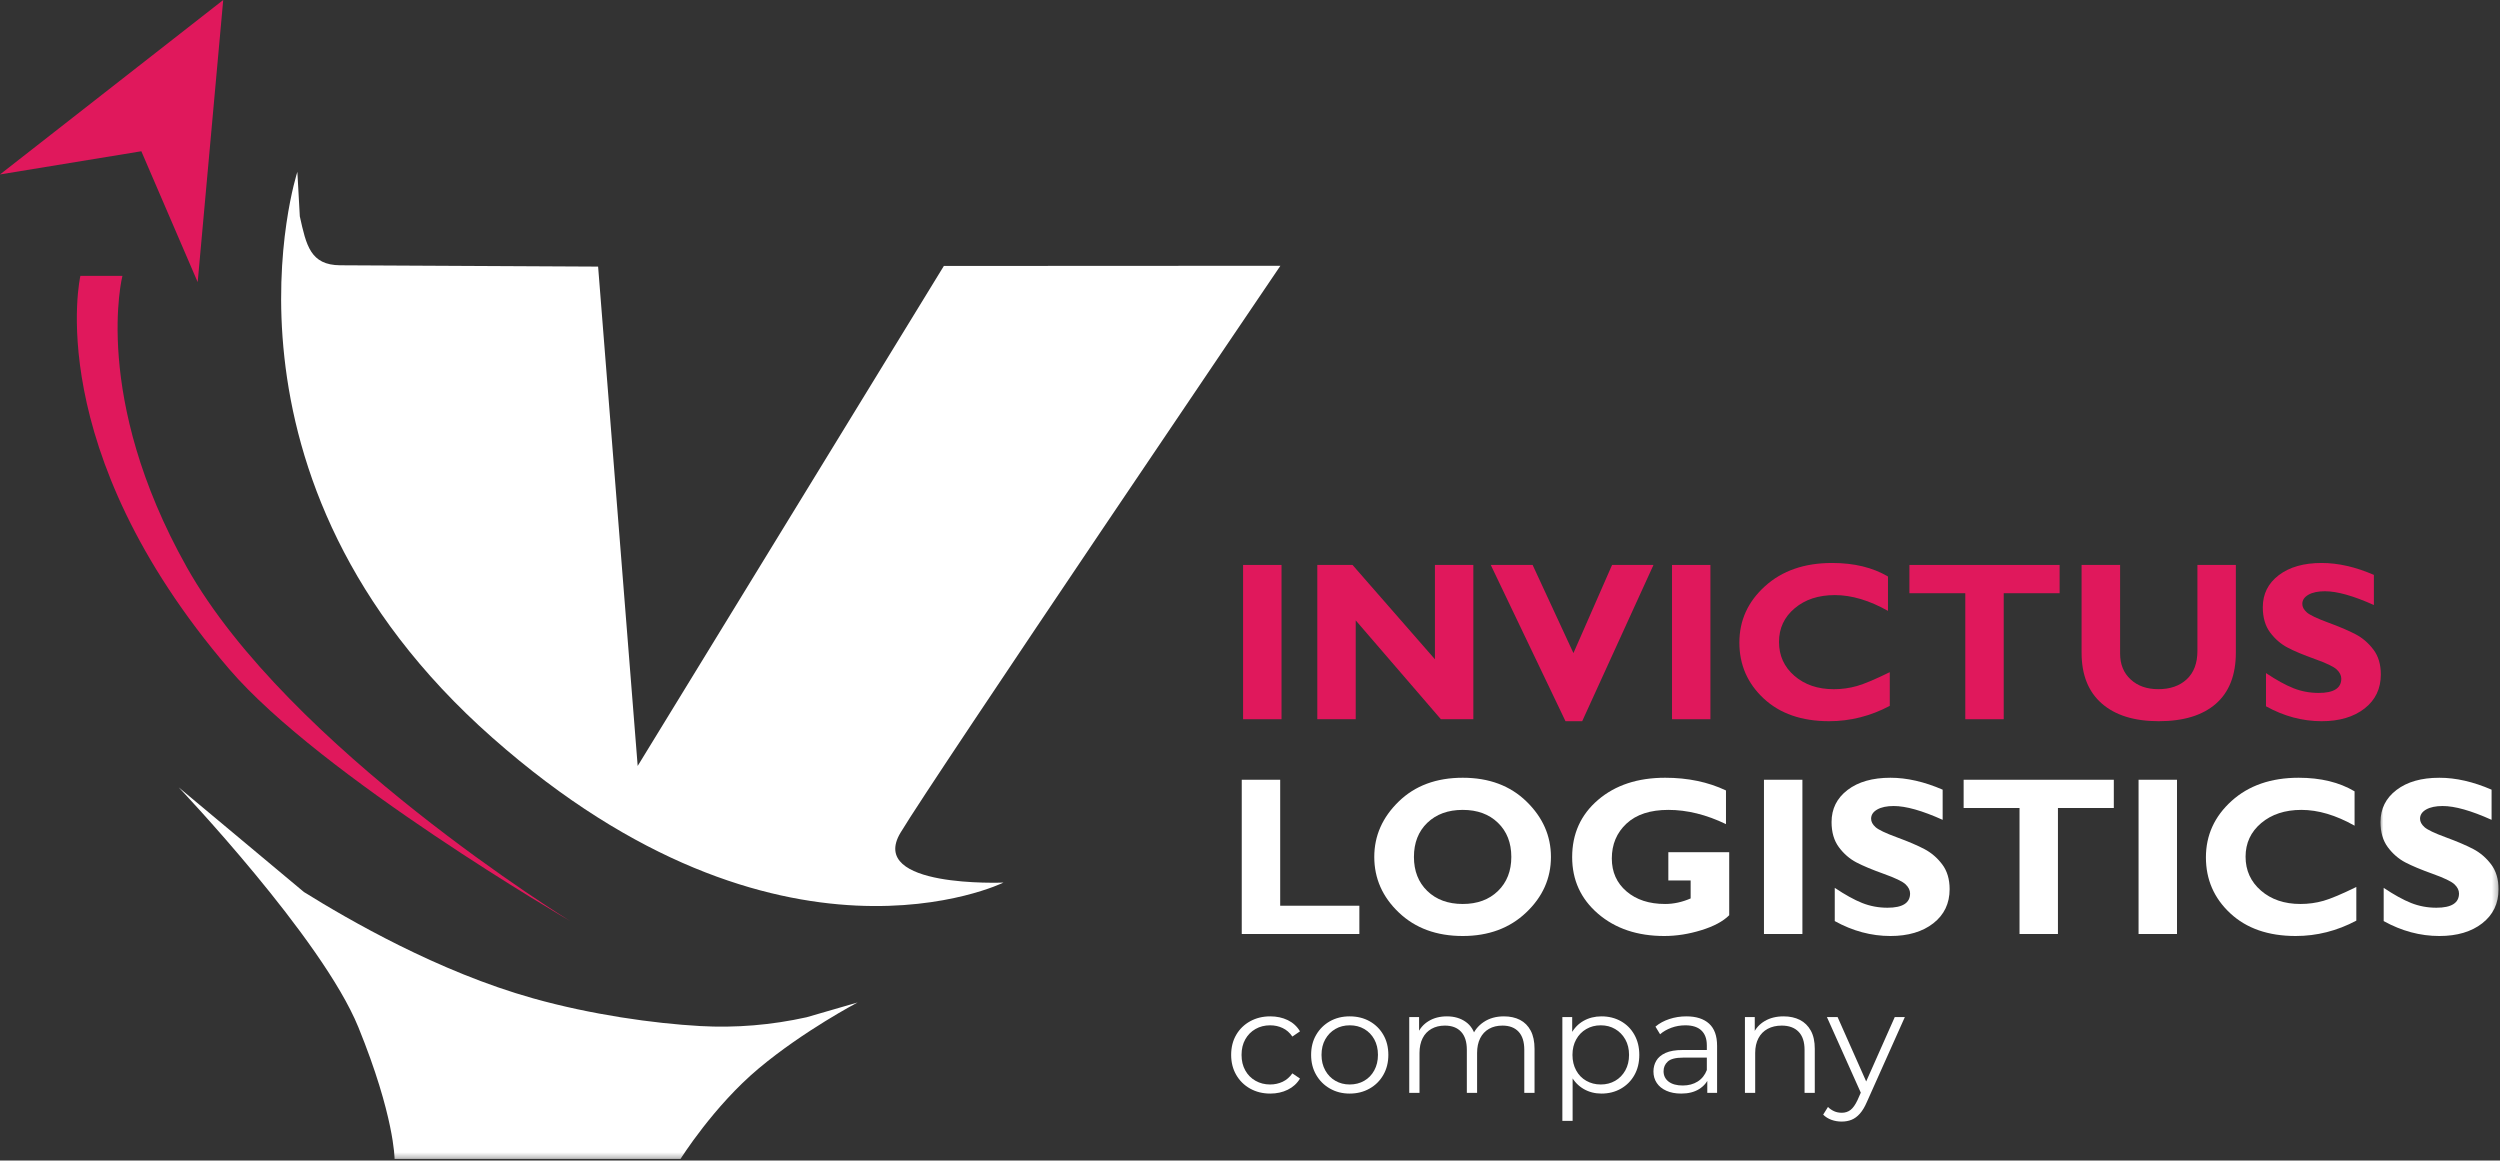
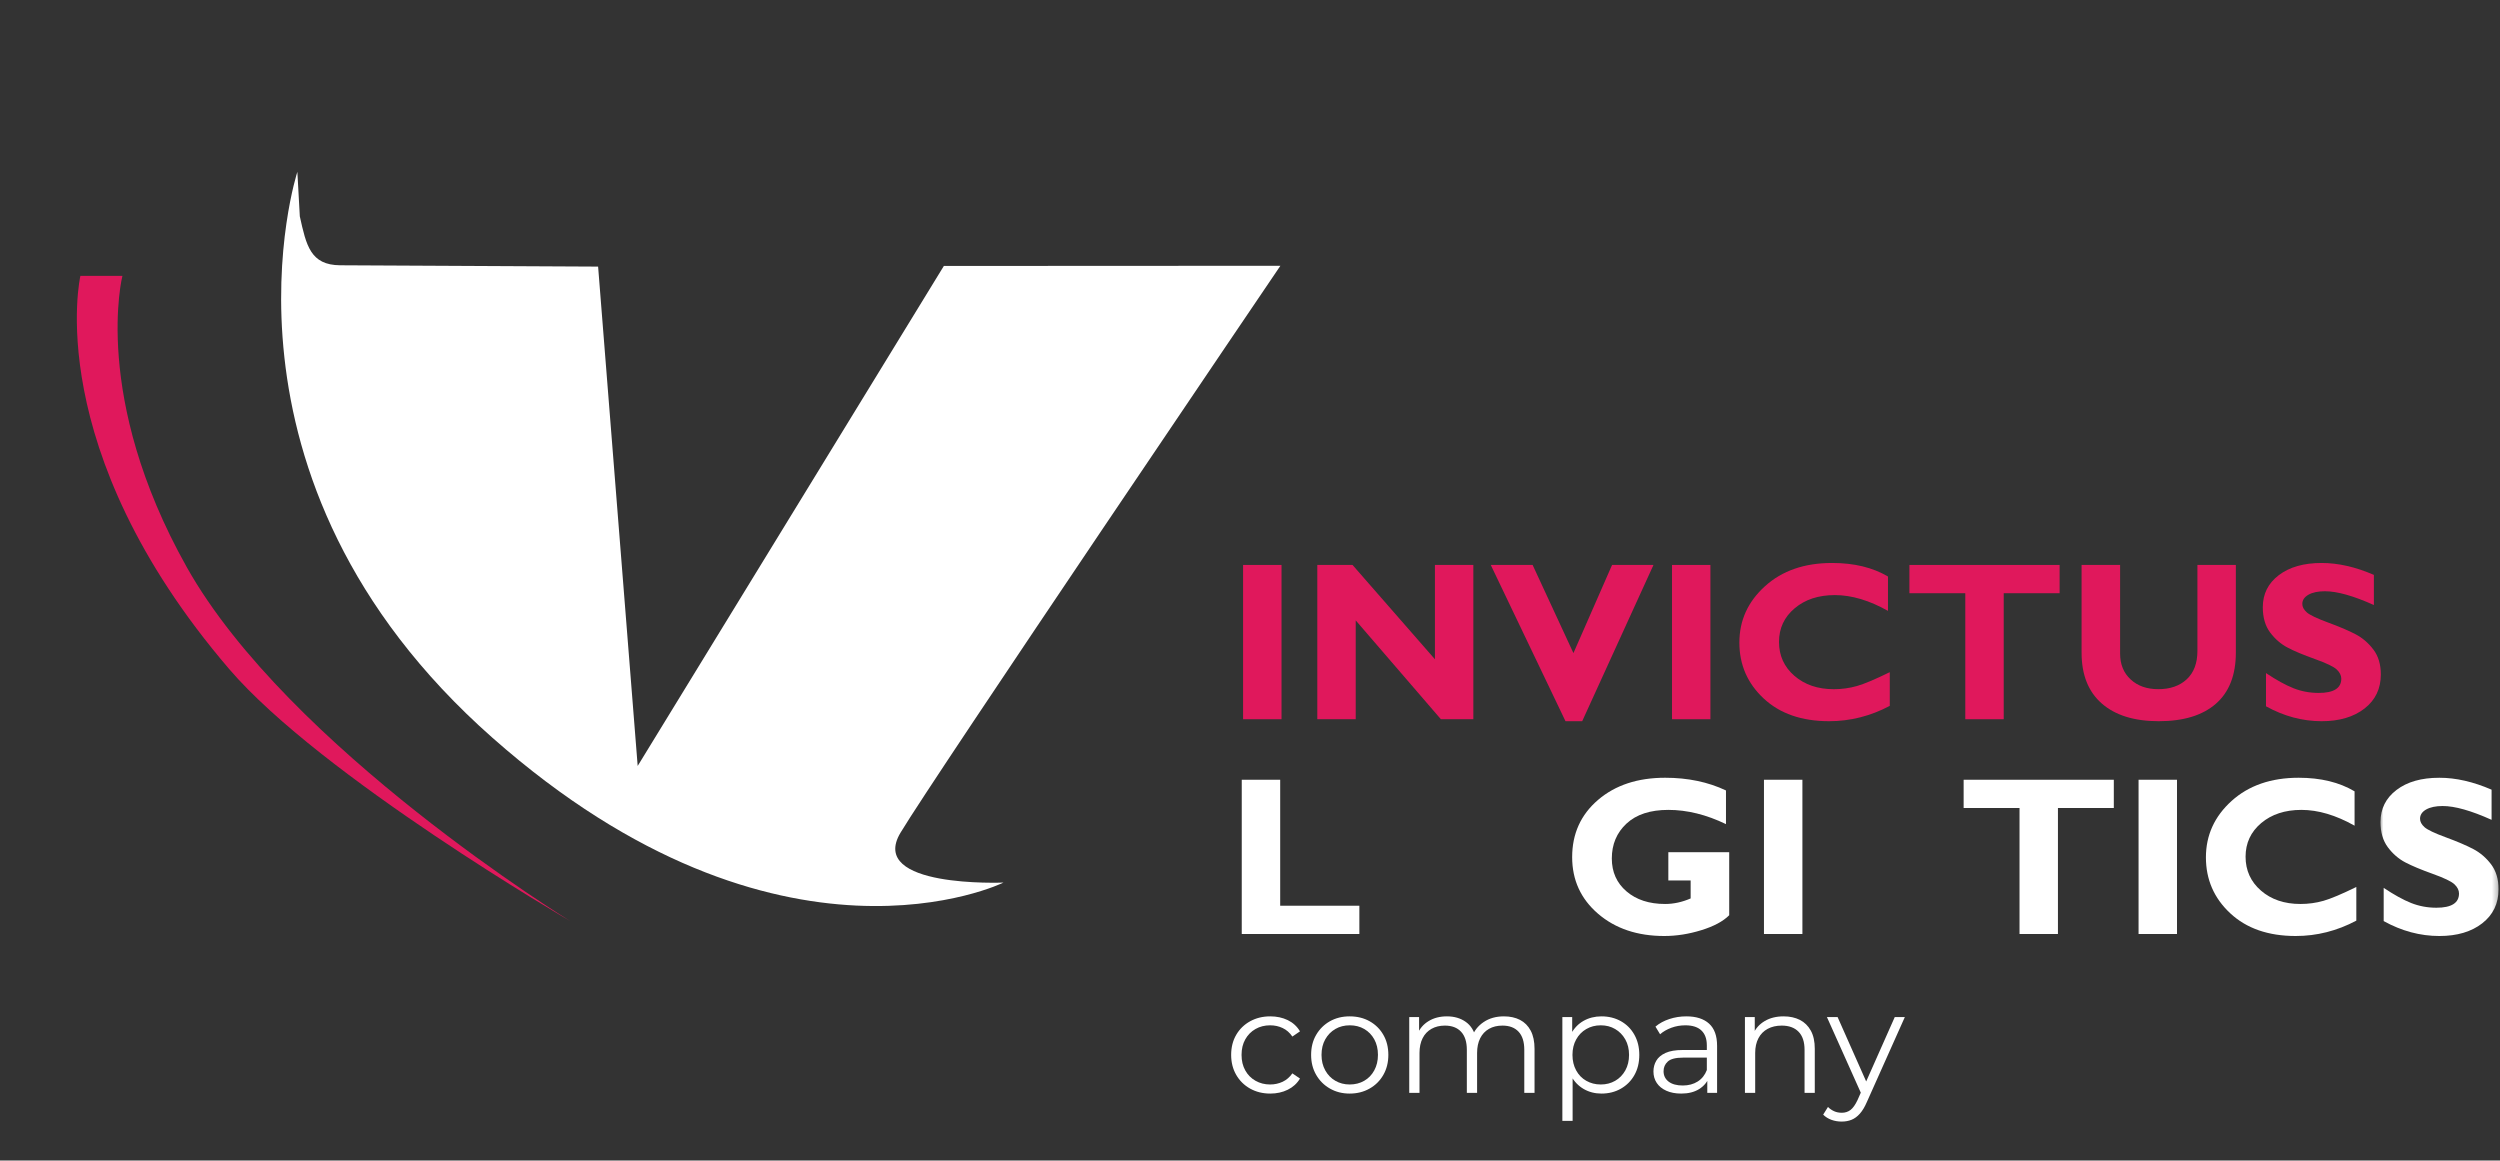
<svg xmlns="http://www.w3.org/2000/svg" width="461" height="214" viewBox="0 0 461 214" fill="none">
  <rect x="0" y="0" width="461" height="214" fill="#333333" stroke="none" />
  <g clip-path="url(#clip0_4320_37)">
    <path d="M54.833 31.688C54.833 31.688 36.447 88.062 90.843 136.078C143.937 182.943 185.051 162.745 185.051 162.745C185.051 162.745 159.9 163.807 166.057 153.547C172.208 143.292 236.104 49.01 236.104 49.01L174.046 49.042L117.588 141.24L110.291 49.161L62.729 48.917C57.239 48.88 56.473 45.255 55.286 39.896" fill="white" />
    <mask id="mask0_4320_37" style="mask-type:luminance" maskUnits="userSpaceOnUse" x="32" y="144" width="127" height="70">
      <path d="M32 144H158.667V213.719H32V144Z" fill="white" />
    </mask>
    <g mask="url(#mask0_4320_37)">
-       <path d="M32.953 145.193C32.953 145.193 59.391 173 66.078 189.406C72.76 205.818 72.76 213.719 72.76 213.719H125.484C125.484 213.719 131.563 203.995 139.922 197.005C148.281 190.016 158.156 184.849 158.156 184.849L148.734 187.583C142.292 189.016 135.693 189.573 129.104 189.203C120.505 188.719 109.016 187.104 98.287 184.089C80.823 179.188 64.287 169.615 56.047 164.49" fill="white" />
-     </g>
+       </g>
    <path d="M105.152 169.849C105.152 169.849 53.126 137.885 34.422 104.552C16.855 73.24 22.573 50.875 22.573 50.875H14.823C14.823 50.875 7.449 82.719 42.245 123.354C59.193 143.146 105.152 169.849 105.152 169.849Z" fill="#E0185C" />
-     <path d="M36.453 52.026L26.062 27.891L0 32.167L41.161 0L36.453 52.026Z" fill="#E0185C" />
    <path d="M229.225 132.625H236.313V104.177H229.225V132.625Z" fill="#E0185C" />
    <path d="M271.683 104.177V132.625H265.699L249.995 114.401V132.625H242.912V104.177H249.407L264.6 121.568V104.177" fill="#E0185C" />
    <path d="M304.902 104.177L291.756 132.99H288.678L274.896 104.177H282.615L290.141 120.432L297.266 104.177" fill="#E0185C" />
    <path d="M308.318 132.625H315.402V104.177H308.318V132.625Z" fill="#E0185C" />
    <path d="M348.475 123.948V130.161C344.917 132.047 341.188 132.99 337.292 132.99C332.245 132.99 328.219 131.594 325.23 128.807C322.235 126.016 320.74 122.578 320.74 118.495C320.74 114.406 322.318 110.938 325.475 108.089C328.631 105.234 332.751 103.812 337.844 103.812C341.902 103.812 345.339 104.646 348.146 106.313V112.646C344.699 110.708 341.433 109.734 338.355 109.734C335.324 109.734 332.85 110.547 330.933 112.172C329.011 113.792 328.048 115.859 328.048 118.37C328.048 120.896 328.995 122.979 330.886 124.62C332.782 126.266 335.209 127.089 338.167 127.089C339.636 127.089 341.048 126.891 342.407 126.505C343.761 126.12 345.787 125.266 348.475 123.948Z" fill="#E0185C" />
    <path d="M379.792 104.177V109.391H369.484V132.625H362.401V109.391H352.094V104.177" fill="#E0185C" />
    <path d="M405.203 104.177H412.292V120.323C412.292 124.479 411.063 127.63 408.604 129.776C406.146 131.917 402.635 132.99 398.078 132.99C393.568 132.99 390.068 131.906 387.578 129.734C385.089 127.563 383.844 124.438 383.844 120.365V104.177H390.948V120.531C390.948 122.51 391.599 124.099 392.896 125.292C394.188 126.49 395.891 127.083 397.995 127.083C400.182 127.083 401.927 126.474 403.24 125.255C404.547 124.031 405.203 122.292 405.203 120.042" fill="#E0185C" />
    <path d="M437.744 106.01V111.568C433.968 109.87 430.963 109.026 428.718 109.026C427.447 109.026 426.432 109.24 425.676 109.667C424.926 110.094 424.546 110.661 424.546 111.365C424.546 111.906 424.817 112.422 425.364 112.911C425.906 113.401 427.229 114.031 429.327 114.807C431.437 115.578 433.119 116.302 434.38 116.964C435.645 117.63 436.734 118.568 437.65 119.776C438.567 120.984 439.025 122.51 439.025 124.359C439.025 126.99 438.025 129.089 436.02 130.651C434.02 132.208 431.38 132.99 428.109 132.99C424.583 132.99 421.156 132.073 417.848 130.24V124.115C419.749 125.391 421.432 126.318 422.9 126.901C424.364 127.484 425.916 127.776 427.562 127.776C430.343 127.776 431.734 126.901 431.734 125.151C431.734 124.557 431.458 123.995 430.9 123.464C430.343 122.932 429.005 122.292 426.88 121.531C424.755 120.771 423.067 120.068 421.827 119.411C420.588 118.76 419.515 117.833 418.609 116.625C417.708 115.417 417.26 113.865 417.26 111.979C417.26 109.536 418.239 107.563 420.208 106.063C422.176 104.563 424.812 103.812 428.109 103.812C431.15 103.812 434.364 104.542 437.744 106.01Z" fill="#E0185C" />
    <path d="M250.666 167.016V172.229H228.979V143.786H236.067V167.016" fill="white" />
-     <path d="M269.729 166.693C272.416 166.693 274.583 165.896 276.223 164.302C277.864 162.703 278.687 160.609 278.687 158.016C278.687 155.411 277.864 153.312 276.223 151.724C274.583 150.135 272.416 149.344 269.729 149.344C267.025 149.344 264.854 150.135 263.197 151.724C261.551 153.312 260.729 155.411 260.729 158.016C260.729 160.609 261.551 162.703 263.197 164.302C264.854 165.896 267.025 166.693 269.729 166.693ZM269.729 143.417C274.572 143.417 278.494 144.88 281.494 147.807C284.494 150.729 285.994 154.135 285.994 158.016C285.994 161.953 284.479 165.37 281.432 168.26C278.395 171.151 274.489 172.599 269.729 172.599C264.911 172.599 260.984 171.161 257.958 168.281C254.926 165.401 253.416 161.984 253.416 158.016C253.416 154.12 254.921 150.714 257.926 147.797C260.932 144.875 264.864 143.417 269.729 143.417Z" fill="white" />
    <path d="M318.271 145.76V151.969C314.646 150.219 311.104 149.344 307.641 149.344C304.307 149.344 301.734 150.187 299.927 151.87C298.12 153.552 297.219 155.698 297.219 158.302C297.219 160.802 298.12 162.823 299.927 164.37C301.734 165.917 304.104 166.693 307.052 166.693C308.615 166.693 310.182 166.354 311.755 165.672V162.354H307.641V157.141H318.865V168.771C317.74 169.896 316.026 170.818 313.719 171.526C311.422 172.24 309.141 172.599 306.891 172.599C301.938 172.599 297.865 171.229 294.682 168.495C291.5 165.76 289.906 162.281 289.906 158.057C289.906 153.74 291.5 150.224 294.682 147.5C297.865 144.776 301.99 143.417 307.052 143.417C311.234 143.417 314.974 144.198 318.271 145.76Z" fill="white" />
    <path d="M325.275 172.229H332.364V143.786H325.275V172.229Z" fill="white" />
-     <path d="M358.225 145.615V151.177C354.454 149.479 351.449 148.63 349.204 148.63C347.928 148.63 346.917 148.844 346.162 149.271C345.407 149.703 345.032 150.266 345.032 150.974C345.032 151.516 345.303 152.031 345.844 152.521C346.386 153.01 347.714 153.641 349.813 154.411C351.917 155.187 353.605 155.906 354.865 156.573C356.131 157.24 357.219 158.172 358.136 159.38C359.053 160.589 359.511 162.12 359.511 163.964C359.511 166.599 358.506 168.693 356.506 170.255C354.506 171.818 351.865 172.599 348.594 172.599C345.063 172.599 341.641 171.682 338.329 169.849V163.719C340.235 164.995 341.917 165.927 343.381 166.51C344.85 167.094 346.402 167.385 348.048 167.385C350.829 167.385 352.219 166.51 352.219 164.76C352.219 164.161 351.938 163.599 351.386 163.068C350.829 162.542 349.485 161.896 347.36 161.135C345.235 160.375 343.553 159.672 342.308 159.021C341.068 158.37 339.995 157.437 339.094 156.229C338.193 155.021 337.74 153.474 337.74 151.589C337.74 149.141 338.725 147.167 340.693 145.667C342.662 144.167 345.298 143.417 348.594 143.417C351.636 143.417 354.844 144.151 358.225 145.615Z" fill="white" />
    <path d="M389.786 143.786V148.995H379.484V172.229H372.401V148.995H362.094V143.786" fill="white" />
    <path d="M394.35 172.229H401.438V143.786H394.35V172.229Z" fill="white" />
    <path d="M434.506 163.557V169.766C430.949 171.656 427.219 172.599 423.324 172.599C418.277 172.599 414.256 171.203 411.261 168.411C408.266 165.625 406.771 162.187 406.771 158.099C406.771 154.016 408.35 150.547 411.506 147.693C414.662 144.844 418.787 143.417 423.876 143.417C427.933 143.417 431.37 144.25 434.183 145.922V152.255C430.735 150.312 427.469 149.344 424.386 149.344C421.36 149.344 418.886 150.156 416.964 151.776C415.042 153.401 414.084 155.464 414.084 157.979C414.084 160.5 415.032 162.589 416.923 164.229C418.813 165.87 421.245 166.693 424.199 166.693C425.667 166.693 427.079 166.5 428.438 166.115C429.798 165.724 431.818 164.875 434.506 163.557Z" fill="white" />
    <mask id="mask1_4320_37" style="mask-type:luminance" maskUnits="userSpaceOnUse" x="438" y="142" width="23" height="32">
      <path d="M438.666 142.667H460.734V173.333H438.666V142.667Z" fill="white" />
    </mask>
    <g mask="url(#mask1_4320_37)">
      <path d="M459.447 145.615V151.177C455.676 149.479 452.671 148.63 450.426 148.63C449.15 148.63 448.14 148.844 447.38 149.271C446.63 149.703 446.255 150.266 446.255 150.974C446.255 151.516 446.525 152.031 447.067 152.521C447.614 153.01 448.932 153.641 451.036 154.411C453.14 155.187 454.822 155.906 456.088 156.573C457.354 157.24 458.437 158.172 459.359 159.38C460.27 160.589 460.734 162.12 460.734 163.964C460.734 166.599 459.729 168.693 457.729 170.255C455.729 171.818 453.088 172.599 449.817 172.599C446.286 172.599 442.864 171.682 439.551 169.849V163.719C441.458 164.995 443.14 165.927 444.604 166.51C446.072 167.094 447.624 167.385 449.265 167.385C452.046 167.385 453.442 166.51 453.442 164.76C453.442 164.161 453.161 163.599 452.604 163.068C452.046 162.542 450.708 161.896 448.583 161.135C446.458 160.375 444.775 159.672 443.531 159.021C442.291 158.37 441.218 157.437 440.317 156.229C439.416 155.021 438.963 153.474 438.963 151.589C438.963 149.141 439.947 147.167 441.916 145.667C443.885 144.167 446.52 143.417 449.817 143.417C452.859 143.417 456.067 144.151 459.447 145.615Z" fill="white" />
    </g>
    <path d="M234.239 201.656C232.854 201.656 231.619 201.349 230.525 200.74C229.432 200.125 228.577 199.281 227.958 198.208C227.338 197.135 227.025 195.906 227.025 194.521C227.025 193.12 227.338 191.885 227.958 190.823C228.577 189.76 229.432 188.927 230.525 188.323C231.619 187.719 232.854 187.417 234.239 187.417C235.426 187.417 236.499 187.646 237.458 188.109C238.416 188.573 239.171 189.26 239.718 190.182L238.312 191.141C237.827 190.432 237.239 189.911 236.525 189.573C235.817 189.234 235.041 189.068 234.208 189.068C233.213 189.068 232.322 189.292 231.52 189.745C230.723 190.198 230.093 190.833 229.635 191.646C229.171 192.464 228.942 193.422 228.942 194.521C228.942 195.625 229.171 196.578 229.635 197.396C230.093 198.214 230.723 198.849 231.52 199.297C232.322 199.75 233.213 199.979 234.208 199.979C235.041 199.979 235.817 199.807 236.525 199.474C237.239 199.135 237.827 198.62 238.312 197.927L239.718 198.885C239.171 199.792 238.416 200.479 237.458 200.948C236.499 201.422 235.426 201.656 234.239 201.656Z" fill="white" />
    <path d="M248.876 199.979C249.886 199.979 250.782 199.75 251.563 199.297C252.344 198.849 252.964 198.208 253.412 197.385C253.865 196.557 254.094 195.604 254.094 194.521C254.094 193.422 253.865 192.464 253.412 191.646C252.964 190.833 252.344 190.198 251.563 189.745C250.782 189.292 249.896 189.068 248.902 189.068C247.907 189.068 247.021 189.292 246.24 189.745C245.459 190.198 244.839 190.833 244.381 191.646C243.917 192.464 243.688 193.422 243.688 194.521C243.688 195.604 243.917 196.557 244.381 197.385C244.839 198.208 245.459 198.849 246.24 199.297C247.021 199.75 247.902 199.979 248.876 199.979ZM248.876 201.656C247.527 201.656 246.318 201.349 245.245 200.734C244.173 200.125 243.324 199.281 242.704 198.208C242.079 197.135 241.771 195.906 241.771 194.521C241.771 193.12 242.079 191.885 242.704 190.823C243.324 189.76 244.167 188.927 245.23 188.323C246.298 187.719 247.511 187.417 248.876 187.417C250.261 187.417 251.49 187.719 252.563 188.323C253.636 188.927 254.48 189.76 255.089 190.823C255.704 191.885 256.011 193.12 256.011 194.521C256.011 195.906 255.704 197.135 255.089 198.208C254.48 199.281 253.631 200.125 252.548 200.734C251.469 201.349 250.24 201.656 248.876 201.656Z" fill="white" />
    <path d="M277.324 187.417C278.459 187.417 279.449 187.635 280.292 188.068C281.136 188.505 281.792 189.167 282.261 190.052C282.73 190.937 282.969 192.057 282.969 193.406V201.521H281.079V193.589C281.079 192.12 280.73 191.005 280.027 190.25C279.324 189.495 278.339 189.12 277.058 189.12C276.1 189.12 275.271 189.318 274.574 189.719C273.87 190.12 273.329 190.693 272.949 191.448C272.568 192.203 272.376 193.115 272.376 194.177V201.521H270.485V193.589C270.485 192.12 270.131 191.005 269.417 190.25C268.714 189.495 267.719 189.12 266.438 189.12C265.495 189.12 264.678 189.318 263.964 189.719C263.256 190.12 262.709 190.693 262.329 191.448C261.949 192.203 261.756 193.115 261.756 194.177V201.521H259.865V187.552H261.678V191.328L261.386 190.661C261.808 189.651 262.495 188.859 263.449 188.281C264.396 187.703 265.516 187.417 266.813 187.417C268.178 187.417 269.344 187.76 270.298 188.443C271.256 189.125 271.881 190.151 272.162 191.516L271.417 191.224C271.824 190.089 272.548 189.167 273.584 188.469C274.626 187.766 275.87 187.417 277.324 187.417Z" fill="white" />
    <path d="M295.183 199.979C296.178 199.979 297.063 199.75 297.844 199.297C298.626 198.849 299.245 198.208 299.709 197.385C300.167 196.557 300.396 195.604 300.396 194.521C300.396 193.443 300.167 192.49 299.709 191.677C299.245 190.859 298.626 190.219 297.844 189.76C297.063 189.297 296.178 189.068 295.183 189.068C294.188 189.068 293.298 189.297 292.506 189.76C291.714 190.219 291.094 190.859 290.646 191.677C290.193 192.49 289.964 193.443 289.964 194.521C289.964 195.604 290.193 196.557 290.646 197.385C291.094 198.208 291.714 198.849 292.506 199.297C293.298 199.75 294.188 199.979 295.183 199.979ZM295.313 201.656C294.105 201.656 293.016 201.375 292.042 200.818C291.068 200.255 290.292 199.453 289.709 198.396C289.136 197.339 288.85 196.047 288.85 194.521C288.85 192.995 289.131 191.708 289.699 190.651C290.266 189.594 291.037 188.792 292.016 188.24C292.99 187.693 294.089 187.417 295.313 187.417C296.646 187.417 297.839 187.714 298.896 188.307C299.949 188.901 300.782 189.734 301.381 190.807C301.985 191.885 302.287 193.12 302.287 194.521C302.287 195.943 301.985 197.182 301.381 198.25C300.782 199.312 299.949 200.146 298.896 200.75C297.839 201.354 296.646 201.656 295.313 201.656ZM288.1 206.682V187.552H289.912V191.755L289.725 194.547L289.99 197.37V206.682" fill="white" />
    <path d="M314.824 201.521V198.432L314.74 197.927V192.766C314.74 191.578 314.412 190.661 313.745 190.026C313.079 189.385 312.089 189.068 310.777 189.068C309.87 189.068 309.011 189.219 308.193 189.521C307.381 189.823 306.688 190.219 306.12 190.719L305.266 189.307C305.98 188.703 306.829 188.24 307.824 187.911C308.818 187.583 309.86 187.417 310.964 187.417C312.771 187.417 314.173 187.865 315.157 188.76C316.141 189.656 316.631 191.021 316.631 192.844V201.521H314.824ZM310.006 201.656C308.959 201.656 308.048 201.479 307.277 201.135C306.506 200.792 305.917 200.312 305.506 199.698C305.1 199.089 304.896 198.38 304.896 197.583C304.896 196.854 305.068 196.193 305.417 195.599C305.761 195.005 306.329 194.526 307.12 194.161C307.907 193.802 308.969 193.62 310.298 193.62H315.115V195.026H310.35C309.001 195.026 308.068 195.266 307.542 195.745C307.021 196.224 306.761 196.818 306.761 197.531C306.761 198.328 307.068 198.969 307.688 199.448C308.313 199.927 309.183 200.167 310.298 200.167C311.36 200.167 312.282 199.922 313.053 199.432C313.824 198.943 314.386 198.24 314.74 197.318L315.167 198.62C314.813 199.542 314.193 200.281 313.318 200.828C312.438 201.38 311.334 201.656 310.006 201.656Z" fill="white" />
    <path d="M328.901 187.417C330.036 187.417 331.031 187.635 331.896 188.068C332.755 188.505 333.427 189.167 333.917 190.052C334.406 190.937 334.646 192.057 334.646 193.406V201.521H332.76V193.589C332.76 192.12 332.391 191.005 331.651 190.25C330.917 189.495 329.88 189.12 328.552 189.12C327.562 189.12 326.698 189.318 325.958 189.719C325.219 190.12 324.651 190.693 324.255 191.448C323.859 192.203 323.656 193.115 323.656 194.177V201.521H321.766V187.552H323.578V191.38L323.286 190.661C323.729 189.651 324.438 188.859 325.417 188.281C326.385 187.703 327.547 187.417 328.901 187.417Z" fill="white" />
    <path d="M343.324 201.922L336.886 187.552H338.855L344.548 200.375L343.324 201.922ZM339.6 206.818C338.938 206.818 338.318 206.714 337.725 206.5C337.131 206.286 336.62 205.964 336.193 205.542L337.074 204.13C337.428 204.469 337.808 204.729 338.23 204.917C338.641 205.099 339.11 205.193 339.626 205.193C340.245 205.193 340.782 205.021 341.235 204.677C341.688 204.328 342.12 203.719 342.527 202.854L343.433 200.802L343.641 200.51L349.391 187.552H351.251L344.256 203.198C343.865 204.104 343.438 204.823 342.964 205.354C342.495 205.885 341.985 206.26 341.433 206.484C340.886 206.708 340.271 206.818 339.6 206.818Z" fill="white" />
  </g>
  <defs>
    <clipPath id="clip0_4320_37">
      <rect width="461" height="214" fill="white" />
    </clipPath>
  </defs>
</svg>